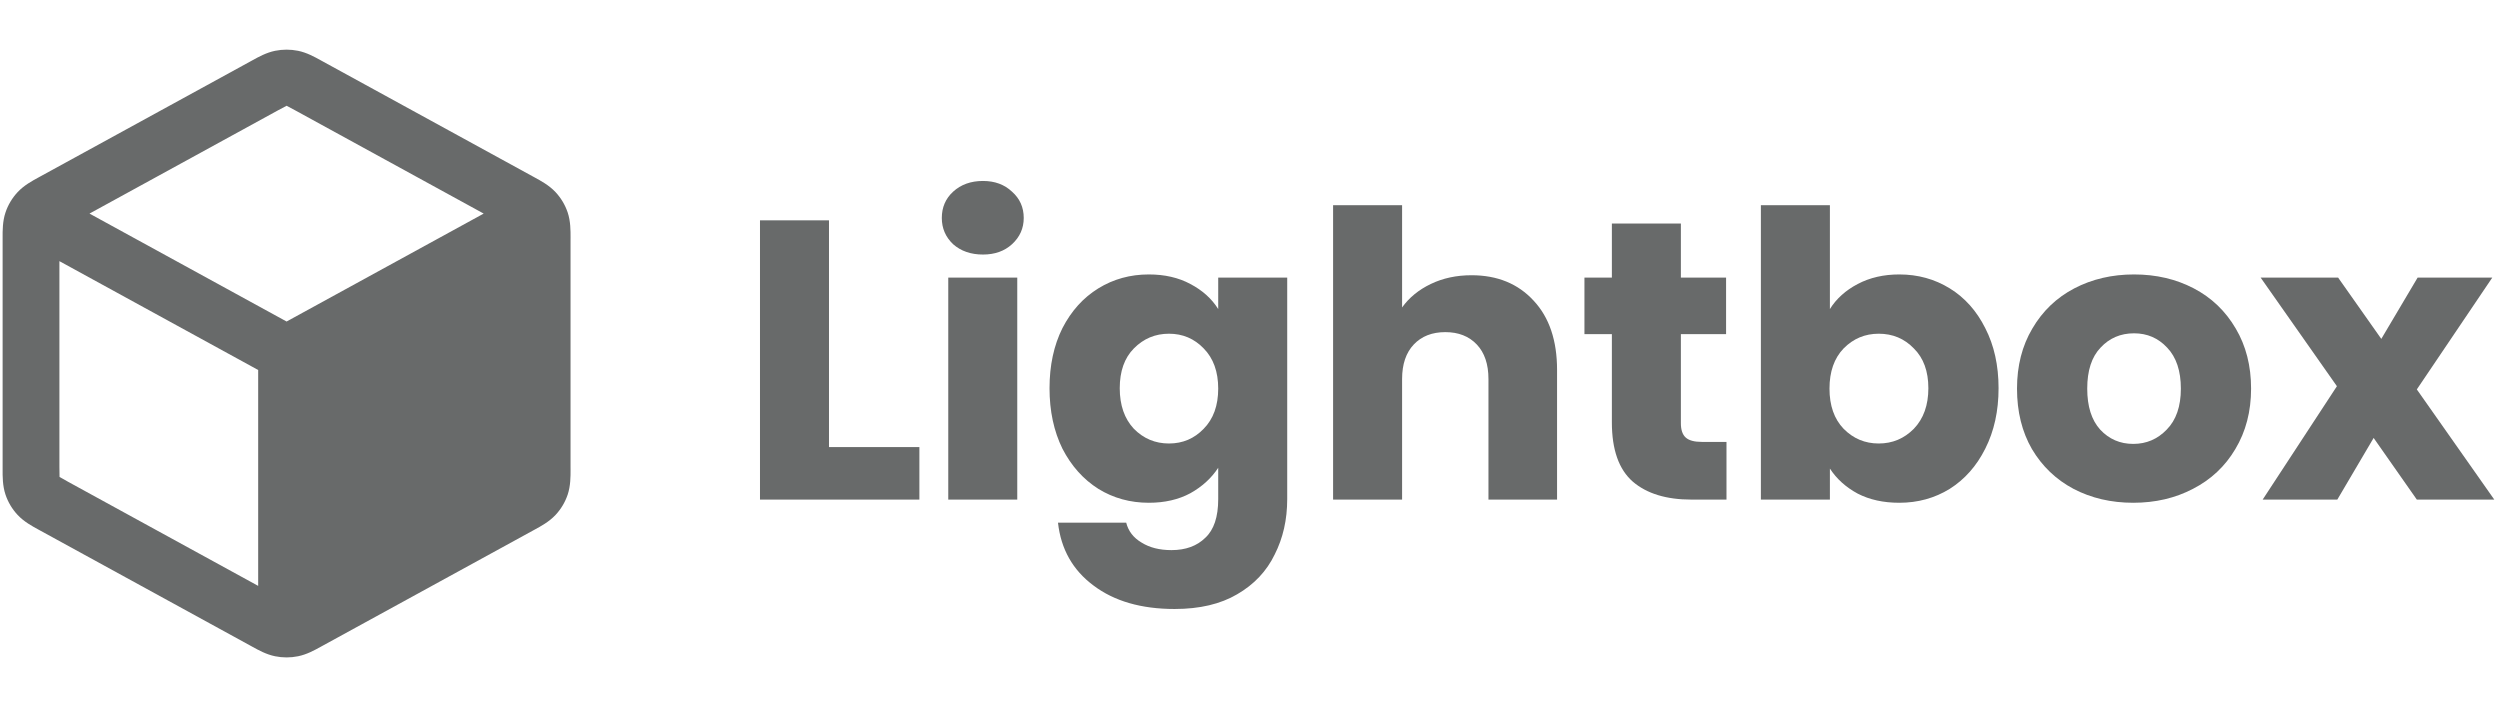
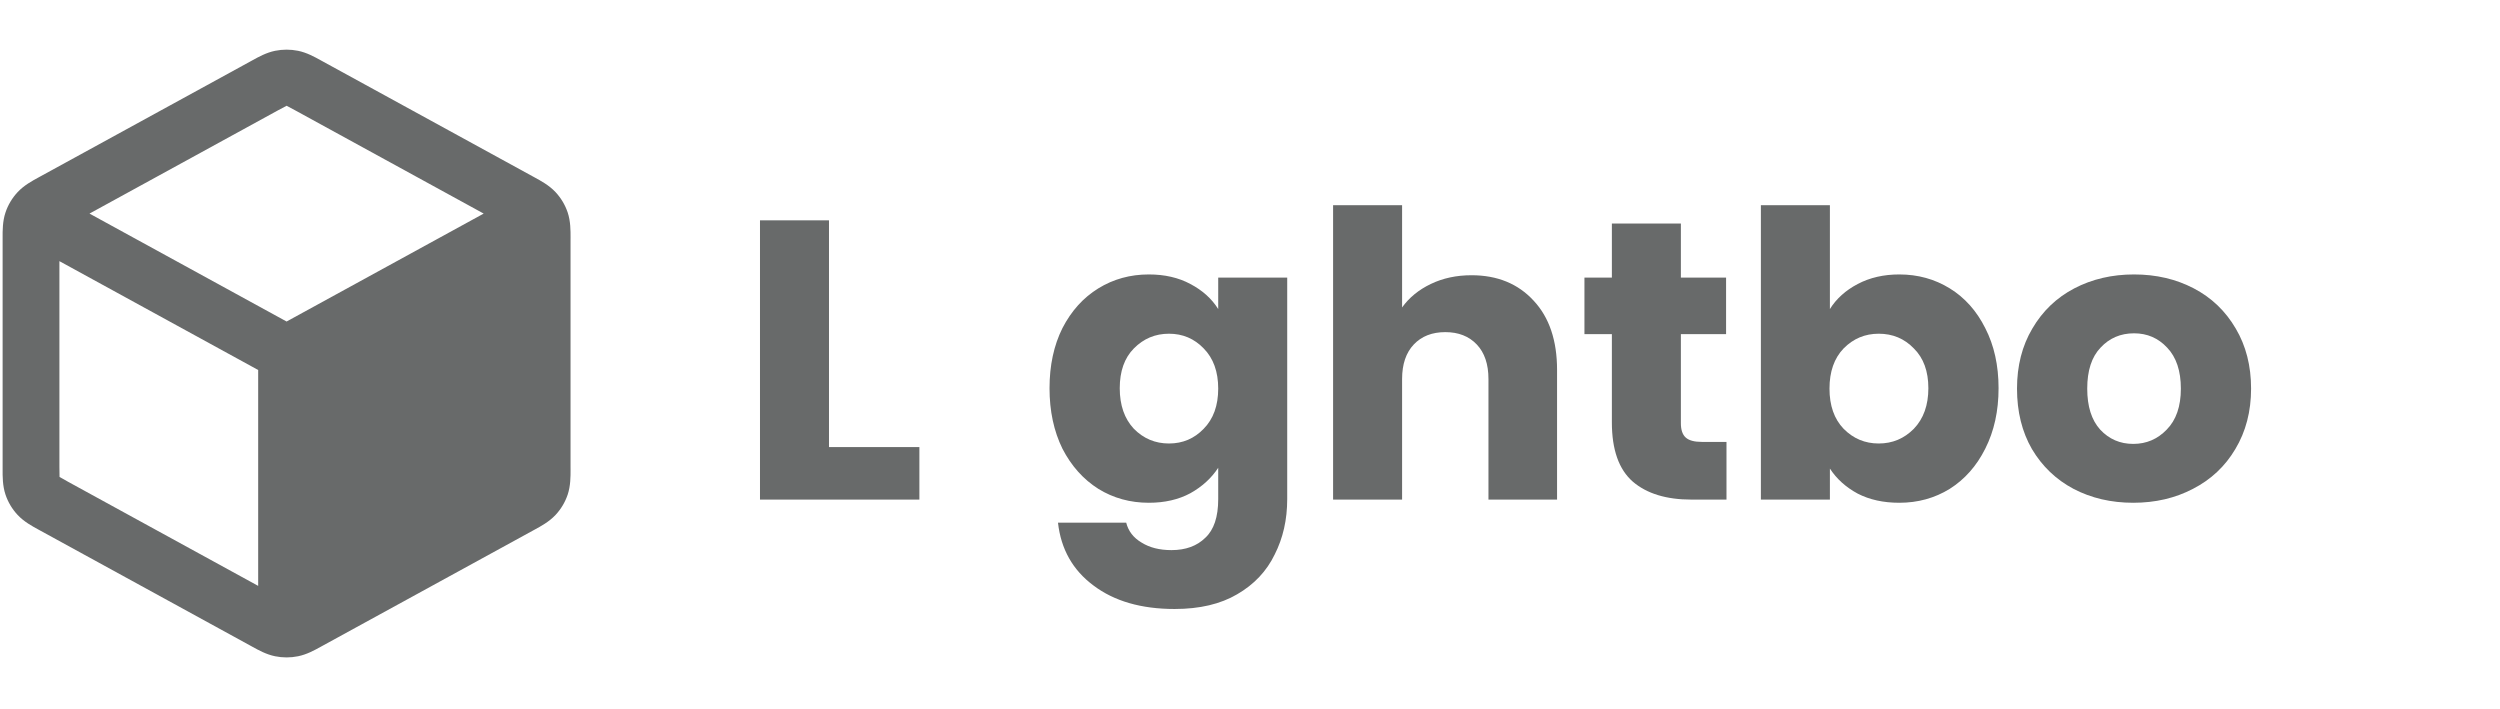
<svg xmlns="http://www.w3.org/2000/svg" width="148" height="42" viewBox="0 0 148 42" fill="none">
  <path fill-rule="evenodd" clip-rule="evenodd" d="M17.643 3.007C17.196 2.917 16.735 2.917 16.288 3.007C15.772 3.112 15.31 3.367 14.943 3.57L14.843 3.625L2.403 10.437C2.369 10.456 2.333 10.475 2.297 10.495C1.908 10.706 1.42 10.971 1.045 11.373C0.72 11.72 0.475 12.131 0.325 12.579C0.151 13.097 0.153 13.647 0.155 14.084C0.155 14.125 0.155 14.165 0.155 14.204V27.655C0.155 27.694 0.155 27.733 0.155 27.774C0.153 28.212 0.151 28.762 0.325 29.28C0.475 29.728 0.72 30.139 1.045 30.486C1.42 30.887 1.908 31.152 2.297 31.363C2.333 31.383 2.369 31.402 2.403 31.421L14.843 38.234L14.943 38.289C15.31 38.492 15.772 38.747 16.288 38.851C16.735 38.942 17.196 38.942 17.643 38.851C18.16 38.747 18.621 38.492 18.988 38.289L19.088 38.234L31.528 31.421C31.543 31.413 31.559 31.404 31.574 31.396C31.594 31.385 31.614 31.375 31.634 31.363C32.023 31.152 32.511 30.887 32.887 30.486C33.211 30.139 33.456 29.728 33.607 29.28C33.78 28.762 33.778 28.212 33.777 27.774C33.776 27.733 33.776 27.694 33.776 27.655V14.204C33.776 14.165 33.776 14.125 33.777 14.084C33.778 13.647 33.78 13.097 33.607 12.579C33.456 12.131 33.211 11.72 32.887 11.373C32.511 10.971 32.023 10.706 31.634 10.495L31.633 10.494C31.597 10.475 31.562 10.456 31.528 10.437L19.088 3.625L18.988 3.57C18.621 3.367 18.16 3.112 17.643 3.007ZM16.476 6.522C16.73 6.382 16.861 6.312 16.958 6.266L16.966 6.262L16.974 6.266C17.071 6.312 17.201 6.382 17.456 6.522L28.634 12.644L16.966 19.034L5.298 12.644L16.476 6.522ZM3.517 15.46L15.284 21.904L15.284 34.684L4.036 28.524C3.767 28.377 3.63 28.301 3.533 28.24L3.525 28.235L3.525 28.226C3.518 28.113 3.517 27.958 3.517 27.655V15.46Z" fill="#686A6A" />
  <path d="M49.076 26.467H54.428V29.576H44.991V13.044H49.076V26.467Z" fill="#686A6A" />
-   <path d="M58.192 15.069C57.475 15.069 56.886 14.865 56.424 14.457C55.978 14.033 55.755 13.515 55.755 12.903C55.755 12.275 55.978 11.757 56.424 11.348C56.886 10.925 57.475 10.713 58.192 10.713C58.893 10.713 59.466 10.925 59.912 11.348C60.374 11.757 60.605 12.275 60.605 12.903C60.605 13.515 60.374 14.033 59.912 14.457C59.466 14.865 58.893 15.069 58.192 15.069ZM60.222 16.435V29.576H56.137V16.435H60.222Z" fill="#686A6A" />
  <path d="M68.009 16.247C68.948 16.247 69.769 16.435 70.469 16.812C71.186 17.189 71.735 17.683 72.118 18.296V16.435H76.203V29.552C76.203 30.761 75.956 31.852 75.462 32.826C74.984 33.815 74.244 34.6 73.24 35.181C72.253 35.762 71.019 36.052 69.538 36.052C67.563 36.052 65.962 35.589 64.736 34.663C63.509 33.752 62.809 32.512 62.633 30.942H66.671C66.798 31.444 67.101 31.837 67.579 32.119C68.056 32.418 68.646 32.567 69.347 32.567C70.191 32.567 70.859 32.323 71.353 31.837C71.863 31.366 72.118 30.604 72.118 29.552V27.692C71.719 28.304 71.17 28.807 70.469 29.199C69.769 29.576 68.948 29.764 68.009 29.764C66.91 29.764 65.914 29.49 65.022 28.94C64.13 28.375 63.422 27.582 62.896 26.562C62.387 25.525 62.132 24.332 62.132 22.982C62.132 21.632 62.387 20.447 62.896 19.426C63.422 18.405 64.13 17.621 65.022 17.071C65.914 16.522 66.91 16.247 68.009 16.247ZM72.118 23.006C72.118 22.001 71.831 21.208 71.258 20.627C70.7 20.046 70.015 19.756 69.203 19.756C68.391 19.756 67.698 20.046 67.125 20.627C66.567 21.192 66.289 21.977 66.289 22.982C66.289 23.987 66.567 24.788 67.125 25.384C67.698 25.965 68.391 26.255 69.203 26.255C70.015 26.255 70.7 25.965 71.258 25.384C71.831 24.803 72.118 24.01 72.118 23.006Z" fill="#686A6A" />
  <path d="M87.114 16.294C88.642 16.294 89.869 16.796 90.793 17.801C91.716 18.79 92.178 20.156 92.178 21.899V29.576H88.117V22.44C88.117 21.561 87.886 20.878 87.424 20.392C86.962 19.905 86.341 19.662 85.561 19.662C84.78 19.662 84.159 19.905 83.697 20.392C83.236 20.878 83.004 21.561 83.004 22.44V29.576H78.919V12.149H83.004V18.201C83.419 17.621 83.984 17.157 84.701 16.812C85.417 16.467 86.222 16.294 87.114 16.294Z" fill="#686A6A" />
  <path d="M102.208 26.161V29.576H100.129C98.648 29.576 97.493 29.223 96.665 28.516C95.837 27.794 95.423 26.624 95.423 25.007V19.779H93.799V16.435H95.423V13.232H99.508V16.435H102.184V19.779H99.508V25.054C99.508 25.447 99.604 25.73 99.795 25.902C99.986 26.075 100.305 26.161 100.751 26.161H102.208Z" fill="#686A6A" />
  <path d="M108.33 18.296C108.712 17.683 109.261 17.189 109.978 16.812C110.695 16.435 111.515 16.247 112.439 16.247C113.538 16.247 114.533 16.522 115.425 17.071C116.317 17.621 117.017 18.405 117.527 19.426C118.053 20.447 118.315 21.632 118.315 22.982C118.315 24.332 118.053 25.525 117.527 26.562C117.017 27.582 116.317 28.375 115.425 28.94C114.533 29.49 113.538 29.764 112.439 29.764C111.499 29.764 110.679 29.584 109.978 29.223C109.277 28.846 108.728 28.351 108.33 27.739V29.576H104.244V12.149H108.33V18.296ZM114.159 22.982C114.159 21.977 113.872 21.192 113.299 20.627C112.741 20.046 112.048 19.756 111.22 19.756C110.408 19.756 109.715 20.046 109.142 20.627C108.584 21.208 108.306 22.001 108.306 23.006C108.306 24.01 108.584 24.803 109.142 25.384C109.715 25.965 110.408 26.255 111.22 26.255C112.032 26.255 112.725 25.965 113.299 25.384C113.872 24.788 114.159 23.987 114.159 22.982Z" fill="#686A6A" />
  <path d="M126.288 29.764C124.982 29.764 123.803 29.49 122.752 28.94C121.717 28.391 120.897 27.606 120.291 26.585C119.702 25.565 119.407 24.372 119.407 23.006C119.407 21.655 119.71 20.47 120.315 19.45C120.921 18.413 121.749 17.621 122.8 17.071C123.851 16.522 125.03 16.247 126.336 16.247C127.642 16.247 128.82 16.522 129.871 17.071C130.922 17.621 131.751 18.413 132.356 19.45C132.961 20.47 133.264 21.655 133.264 23.006C133.264 24.356 132.953 25.549 132.332 26.585C131.727 27.606 130.891 28.391 129.823 28.94C128.772 29.49 127.594 29.764 126.288 29.764ZM126.288 26.279C127.068 26.279 127.729 25.996 128.271 25.431C128.828 24.866 129.107 24.058 129.107 23.006C129.107 21.954 128.836 21.145 128.295 20.58C127.769 20.015 127.116 19.732 126.336 19.732C125.539 19.732 124.878 20.015 124.353 20.58C123.827 21.13 123.564 21.938 123.564 23.006C123.564 24.058 123.819 24.866 124.329 25.431C124.854 25.996 125.507 26.279 126.288 26.279Z" fill="#686A6A" />
-   <path d="M143.076 29.576L140.519 25.926L138.369 29.576H133.95L138.345 22.864L133.83 16.435H138.417L140.973 20.062L143.123 16.435H147.543L143.076 23.053L147.662 29.576H143.076Z" fill="#686A6A" />
</svg>